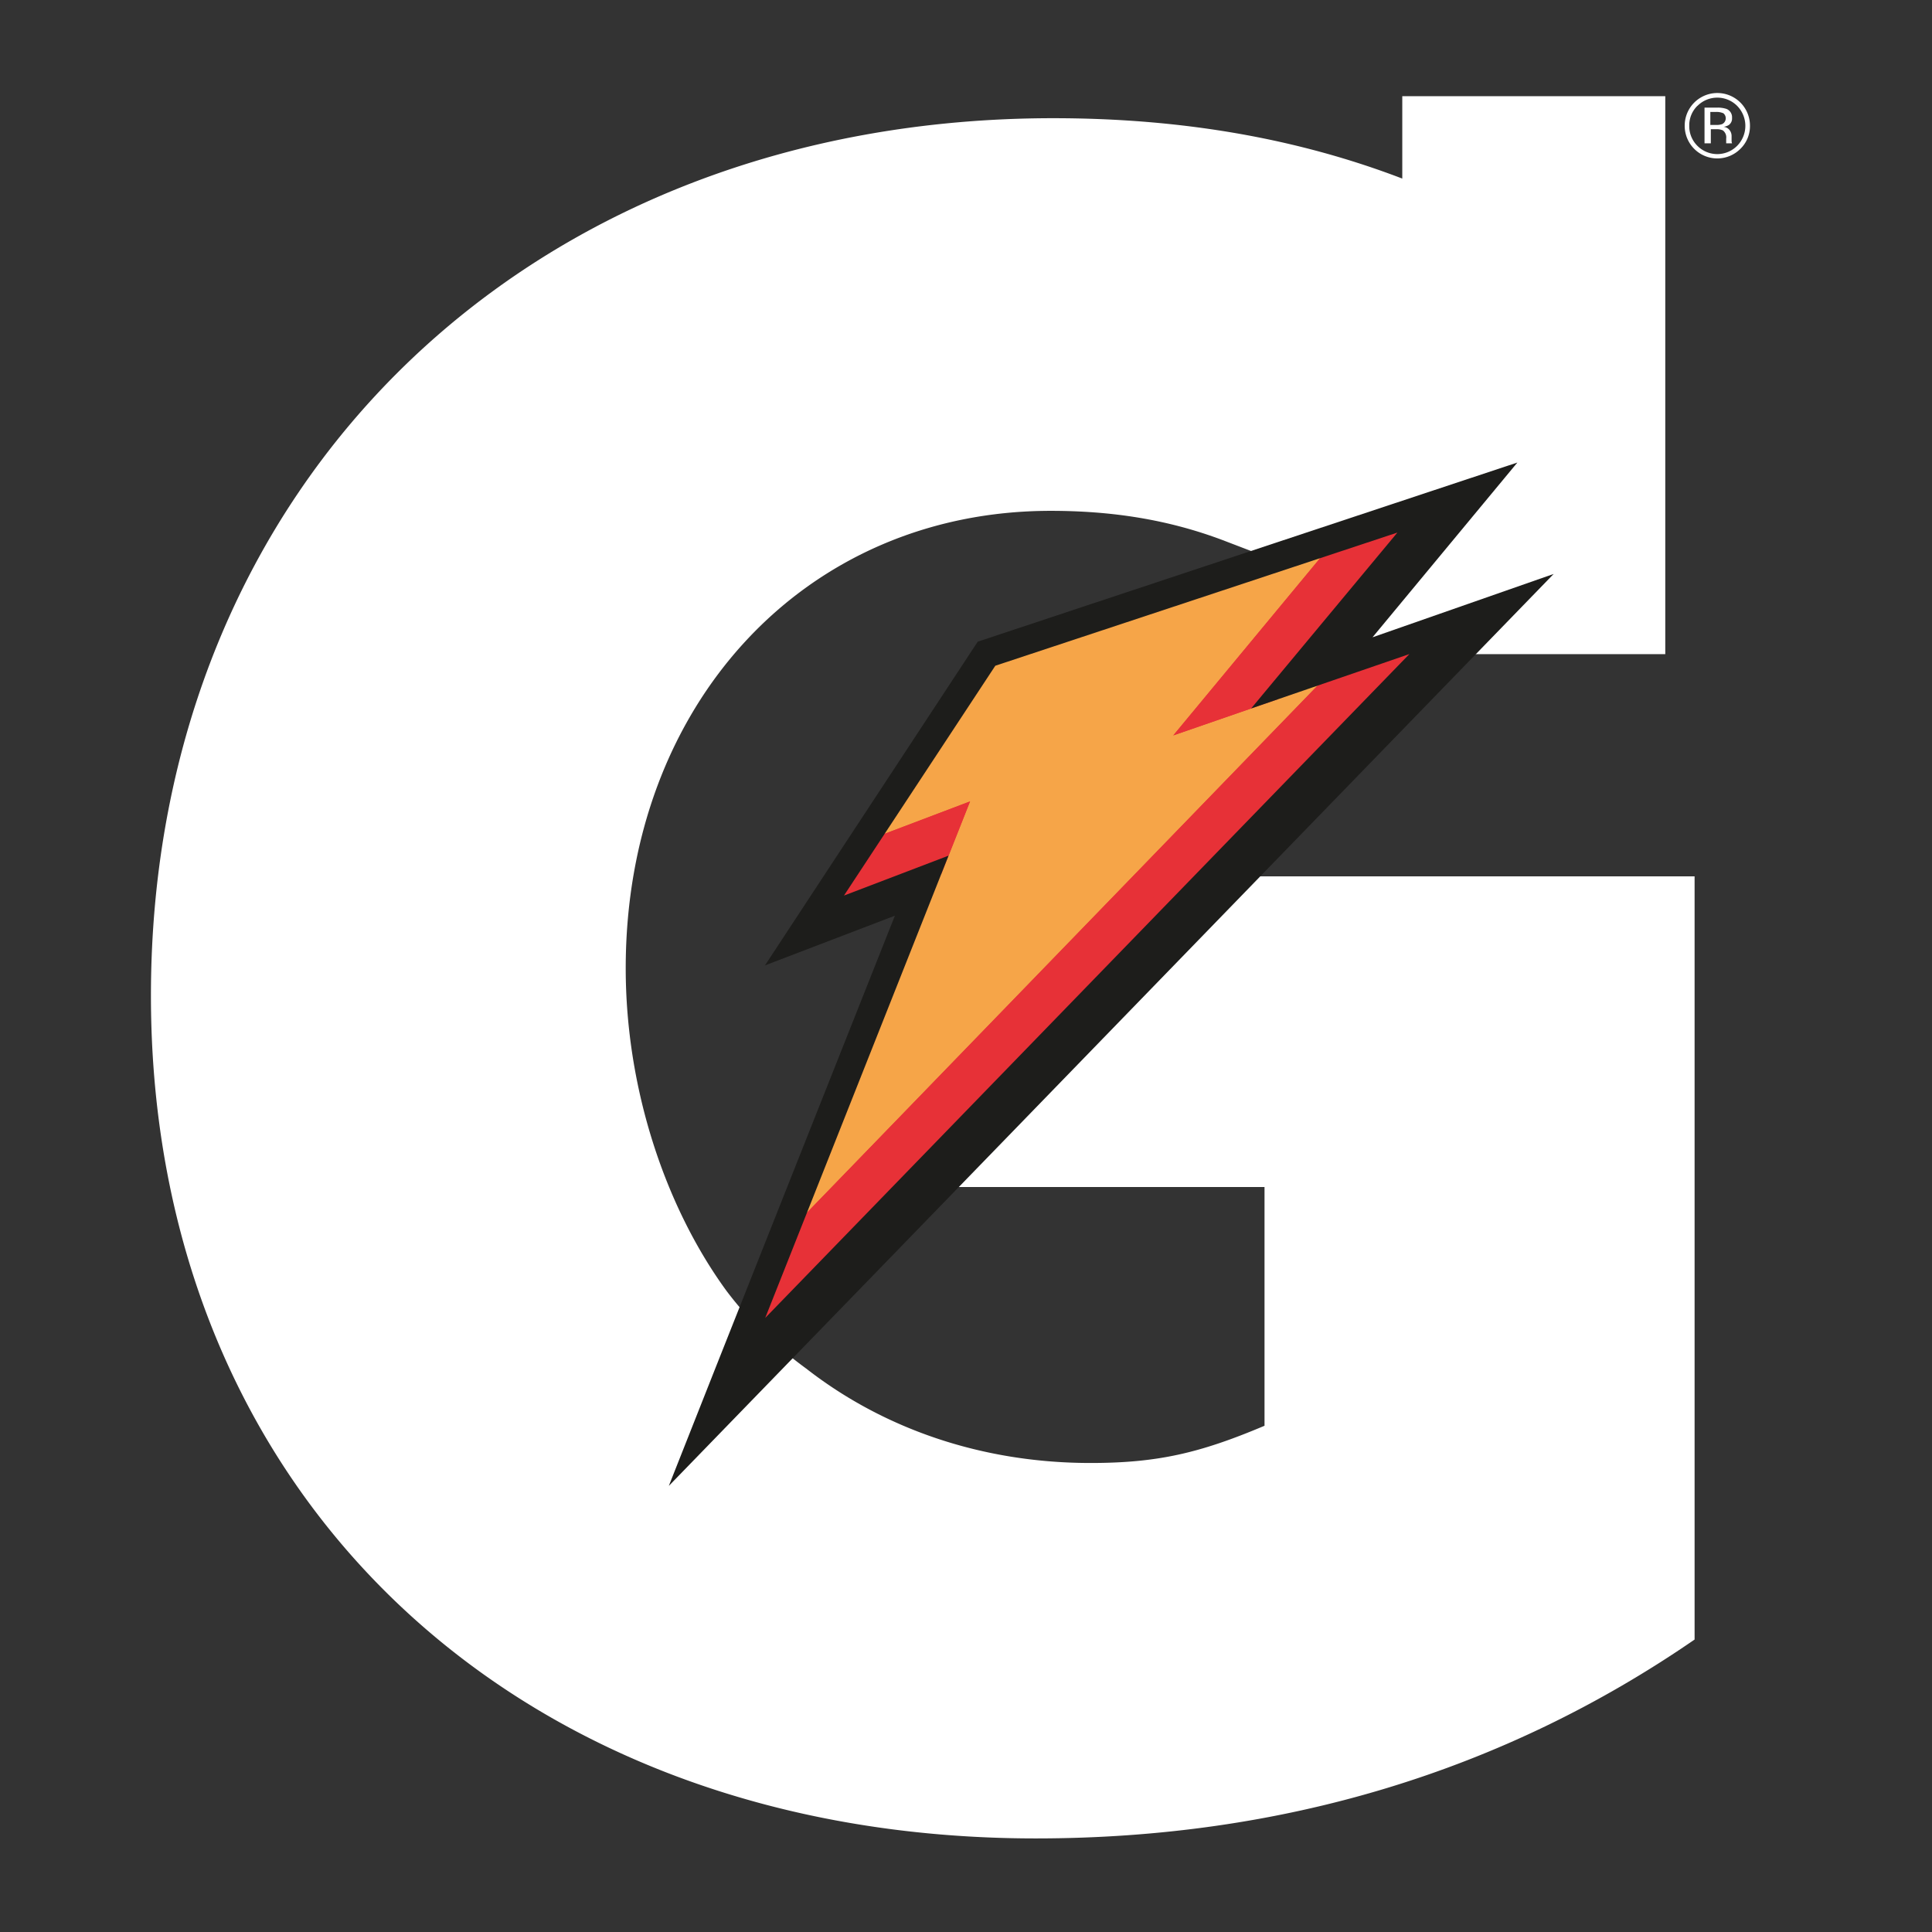
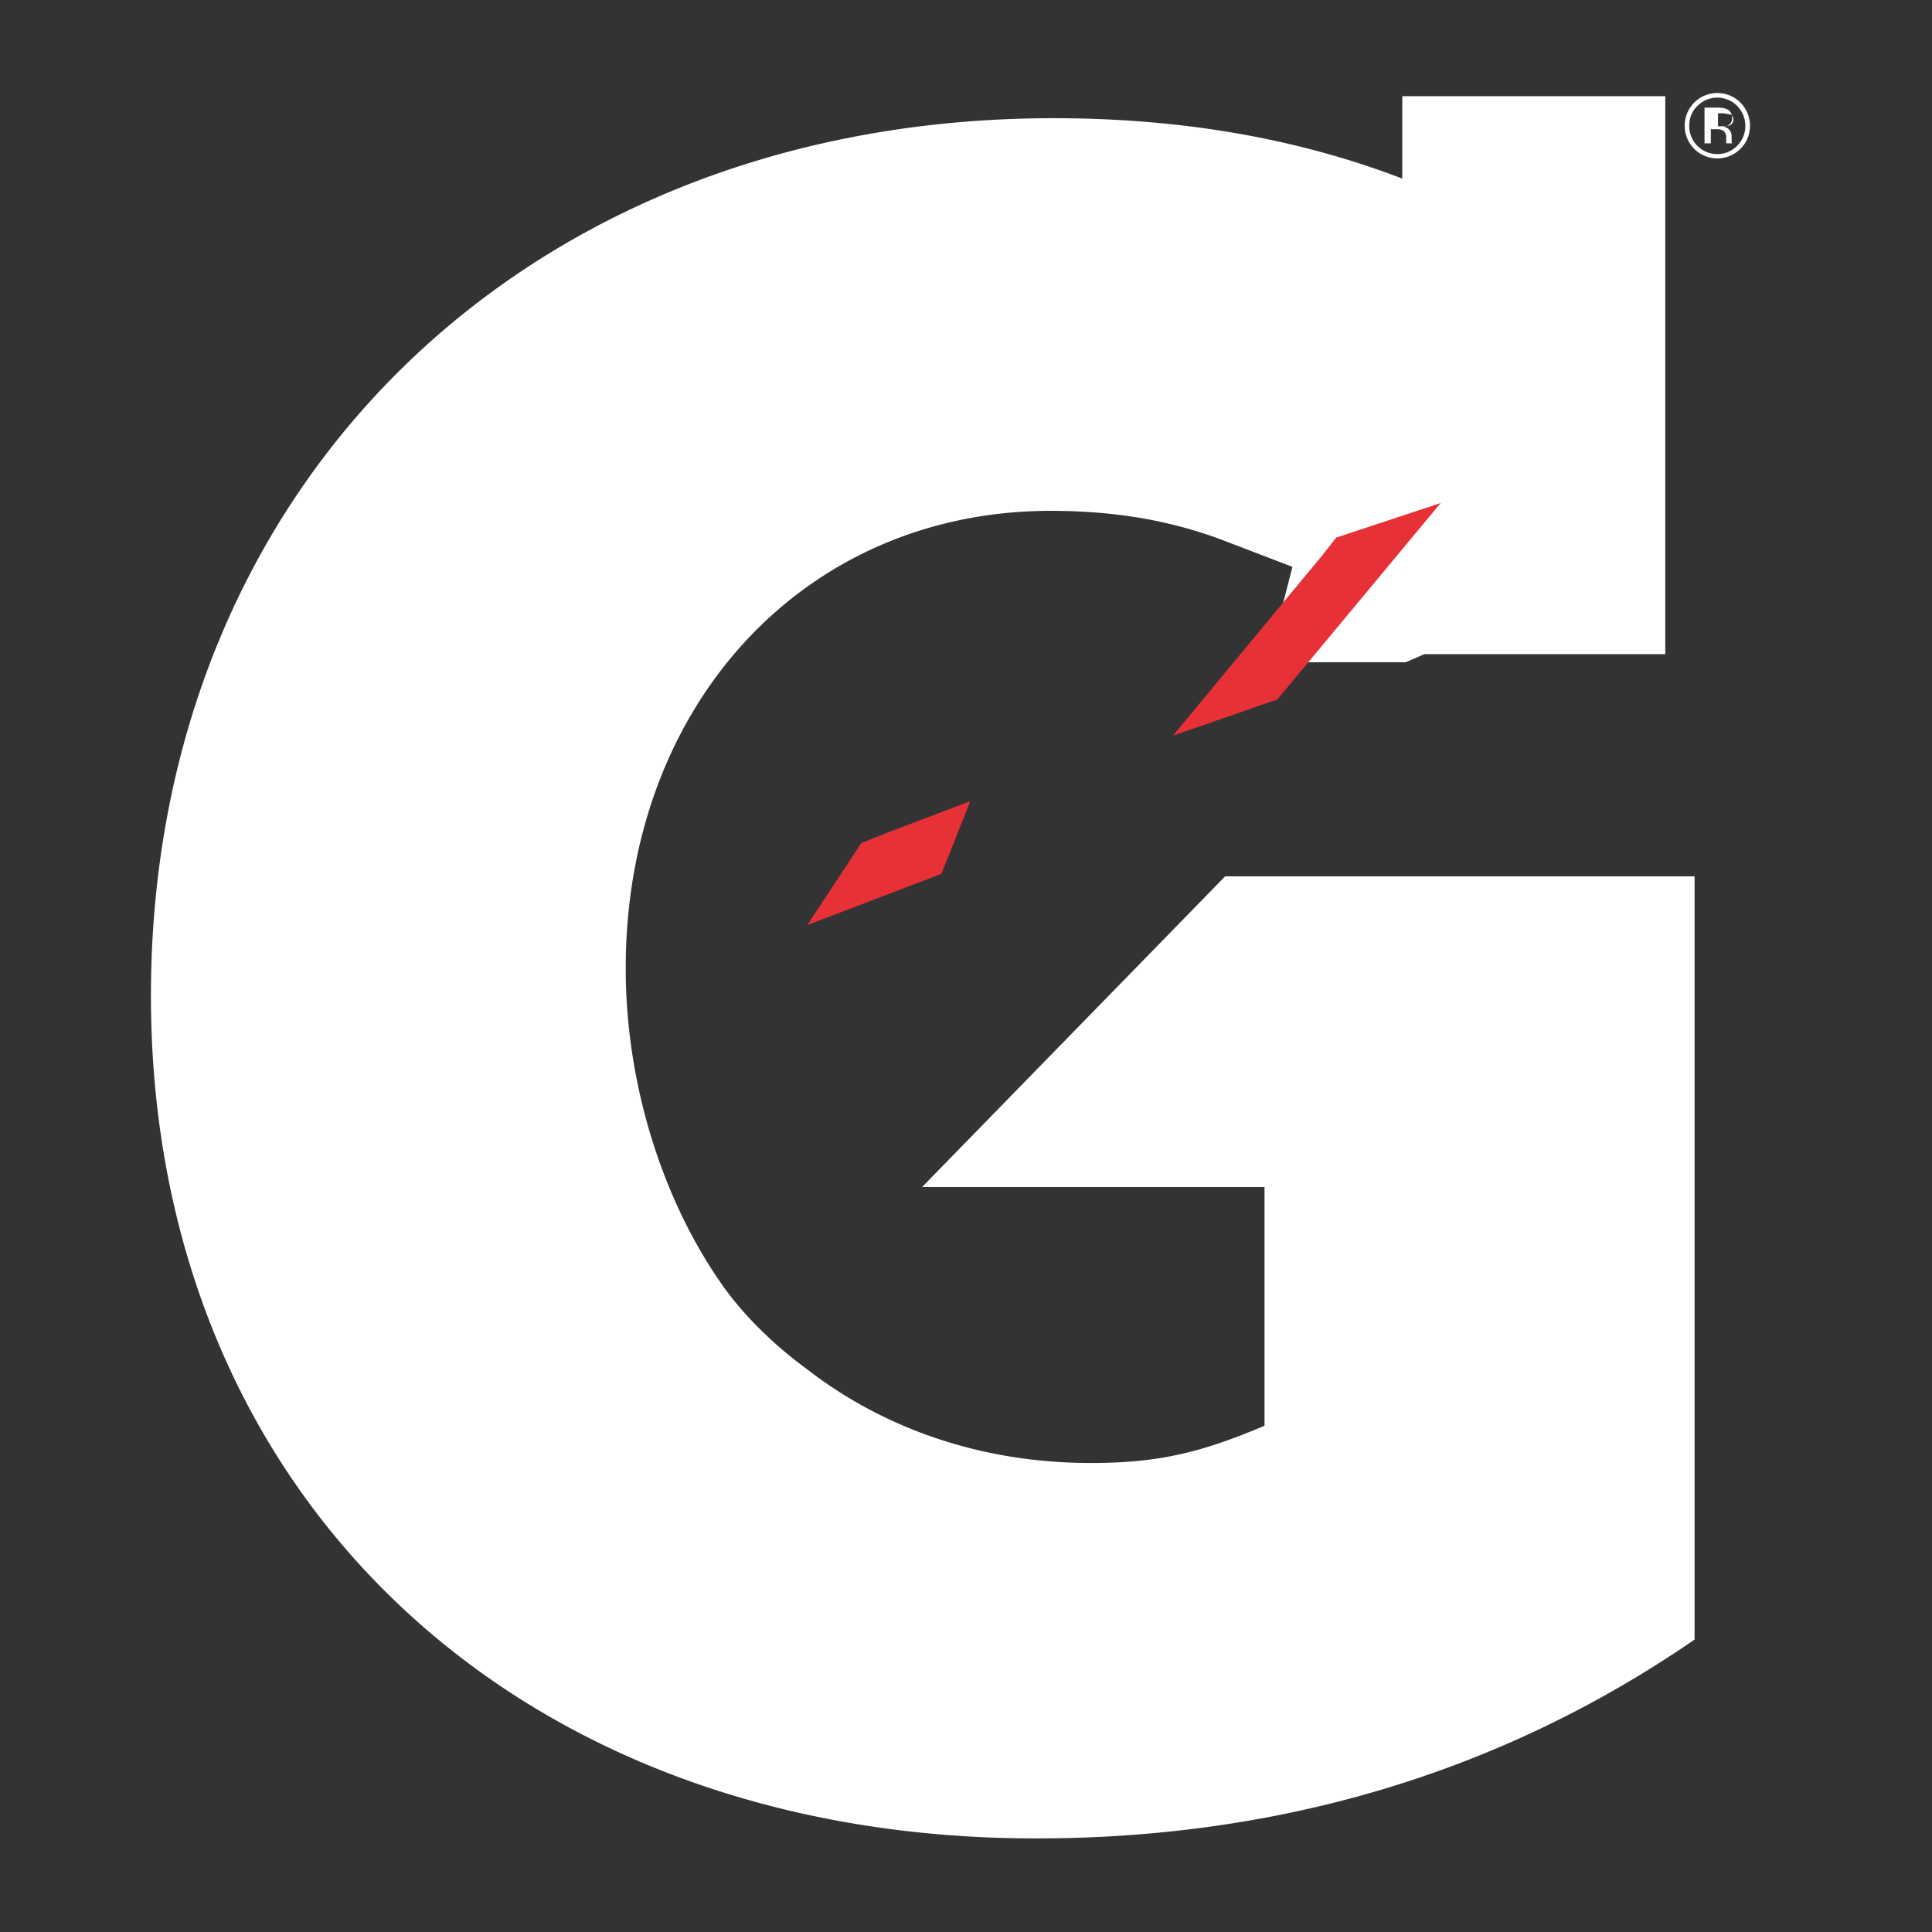
<svg xmlns="http://www.w3.org/2000/svg" id="Layer_1" data-name="Layer 1" viewBox="0 0 576 576">
  <rect x="0" y="0" width="576" height="576" fill="#333333" stroke="none" />
  <defs>
    <style>.cls-1{fill:none;}.cls-2{fill:#fff;}.cls-3{fill:#f6a548;stroke:#f6a548;}.cls-3,.cls-5{stroke-miterlimit:6;stroke-width:8.61px;}.cls-4{clip-path:url(#clip-path);}.cls-5{fill:#e73137;stroke:#e73137;}.cls-6{clip-path:url(#clip-path-2);}.cls-7{clip-path:url(#clip-path-3);}.cls-8{fill:#1d1d1b;}</style>
    <clipPath id="clip-path">
      <polygon class="cls-1" points="282.8 255.11 289.21 238.93 263.75 248.58 250.52 253.79 228.15 287.84 277.3 269.03 282.8 255.11" />
    </clipPath>
    <clipPath id="clip-path-2">
      <polygon class="cls-1" points="393.58 166.4 349.8 219.25 372.99 211.23 390.38 205.24 446.98 141.25 401.92 155.73 393.58 166.4" />
    </clipPath>
    <clipPath id="clip-path-3">
      <polygon class="cls-1" points="406.23 190.83 392.83 204.39 240.59 361.53 225.99 375.95 199.4 443.02 463.23 171.1 406.23 190.83" />
    </clipPath>
  </defs>
-   <path class="cls-2" d="M518.88,44.37a9.72,9.72,0,0,1-16.61-6.91,9.73,9.73,0,0,1,19.46,0A9.44,9.44,0,0,1,518.88,44.37ZM506.07,31.54a8.11,8.11,0,0,0-2.44,5.93,8.21,8.21,0,0,0,2.42,6,8.35,8.35,0,0,0,11.86,0,8.47,8.47,0,0,0,0-11.9,8.35,8.35,0,0,0-11.84,0Zm5.73.55a8.37,8.37,0,0,1,2.92.38,2.67,2.67,0,0,1,1.66,2.71,2.32,2.32,0,0,1-1,2.11,3.91,3.91,0,0,1-1.54.52,2.58,2.58,0,0,1,1.83,1,2.9,2.9,0,0,1,.58,1.65v.79c0,.24,0,.51,0,.79a2,2,0,0,0,.09.56l.07.13h-1.77a.52.52,0,0,0,0-.11l0-.11,0-.35v-.84a2.6,2.6,0,0,0-1-2.45,4.51,4.51,0,0,0-2.09-.34h-1.49v4.2h-1.88V32.09Zm2,1.68a5,5,0,0,0-2.28-.39h-1.61v3.87h1.7a5.11,5.11,0,0,0,1.8-.24,1.93,1.93,0,0,0,.39-3.24Z" />
+   <path class="cls-2" d="M518.88,44.37a9.72,9.72,0,0,1-16.61-6.91,9.73,9.73,0,0,1,19.46,0A9.44,9.44,0,0,1,518.88,44.37ZM506.07,31.54a8.11,8.11,0,0,0-2.44,5.93,8.21,8.21,0,0,0,2.42,6,8.35,8.35,0,0,0,11.86,0,8.47,8.47,0,0,0,0-11.9,8.35,8.35,0,0,0-11.84,0Zm5.73.55a8.37,8.37,0,0,1,2.92.38,2.67,2.67,0,0,1,1.66,2.71,2.32,2.32,0,0,1-1,2.11,3.91,3.91,0,0,1-1.54.52,2.58,2.58,0,0,1,1.83,1,2.9,2.9,0,0,1,.58,1.65v.79c0,.24,0,.51,0,.79a2,2,0,0,0,.09.56l.07.13h-1.77a.52.52,0,0,0,0-.11l0-.11,0-.35v-.84a2.6,2.6,0,0,0-1-2.45,4.51,4.51,0,0,0-2.09-.34h-1.49v4.2h-1.88V32.09Zm2,1.68h-1.61v3.87h1.7a5.11,5.11,0,0,0,1.8-.24,1.93,1.93,0,0,0,.39-3.24Z" />
  <path class="cls-2" d="M365.25,261.28,274.91,353.9H377v71.17c-19.27,8.15-31.9,11.1-51.88,11.1-32.47,0-61.82-10.26-84.75-28.14a117.57,117.57,0,0,1-13.64-11.62,101.16,101.16,0,0,1-10.27-11.74c-18.05-24.83-29.91-60-29.91-96,0-78.56,53.35-136.37,126.71-136.37,18.28,0,35,2.6,51.29,8.74L385.33,169,378,197.44h41.08l5.62-2.42h71.78V28.68H418.07V53.24c-31.33-12-65.81-18-104-18C157.65,35.23,45,144.17,45,296.84,45,445.08,153.2,548.1,308.82,548.1c73.38,0,139.33-20,196.4-59.29l0-227.53Z" />
-   <polygon class="cls-3" points="296.73 198.49 416.6 158.78 372.99 211.23 420.19 194.97 228.14 392.92 282.8 255.11 251.62 267.01 296.73 198.49" />
  <g class="cls-4">
    <polygon class="cls-5" points="289.21 238.93 263.75 248.58 251.62 267.01 282.8 255.11 289.21 238.93" />
  </g>
  <g class="cls-6">
    <polygon class="cls-5" points="349.8 219.25 372.99 211.23 416.6 158.78 393.58 166.4 349.8 219.25" />
  </g>
  <g class="cls-7">
-     <polygon class="cls-5" points="240.56 361.56 392.83 204.39 420.19 194.97 228.14 392.92 240.56 361.56" />
-   </g>
-   <path class="cls-8" d="M199.4,443c8.6-21.89,67.4-170,67.4-170l-38.74,14.82,63.43-96.51,160.89-53.41L409.2,190l54-18.88L199.4,443m52.22-176,31.18-11.9L228.14,392.92,420.19,195,373,211.23l43.61-52.45-119.87,39.7Z" />
+     </g>
</svg>